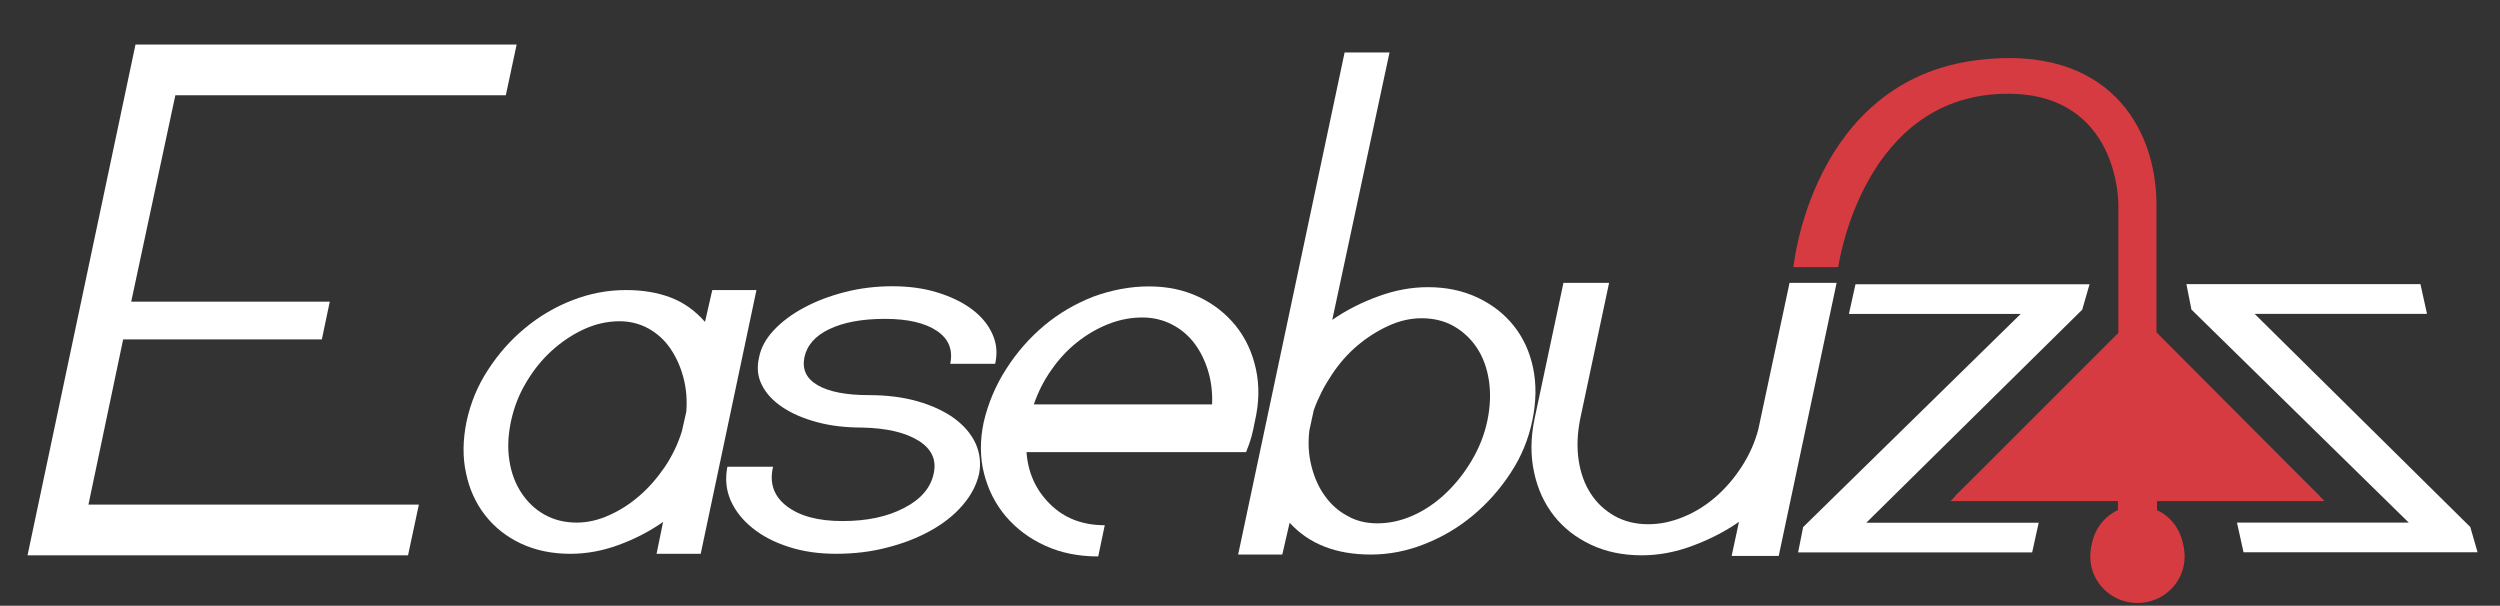
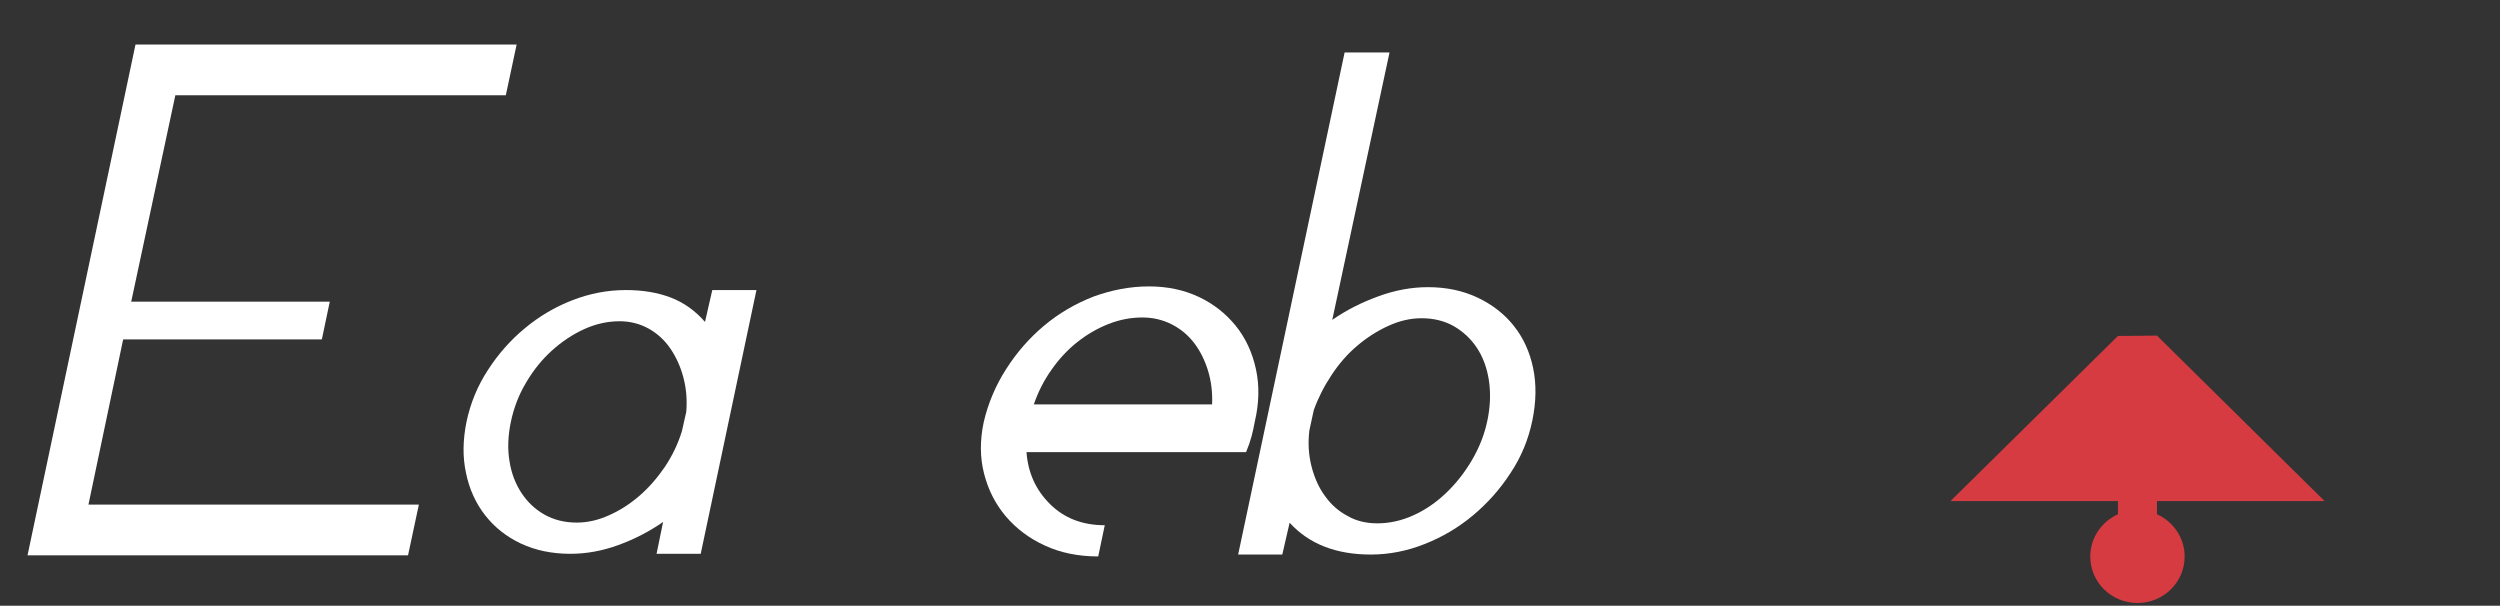
<svg xmlns="http://www.w3.org/2000/svg" width="454" height="110">
  <rect width="100%" height="100%" fill="#333333" stroke="none" />
  <g class="layer">
    <title>Layer 1</title>
    <g id="svg_1">
      <path id="svg_2" d="m31.848,17.276l-8.019,37.501l36.06,0l-1.441,6.854l-36.082,0l-6.304,30.003l60.004,0l-1.966,9.21l-69.1,0l19.605,-92.752l69.215,0l-1.965,9.208l-60.007,0l0,-0.024z" fill="#FFFFFF" />
      <path id="svg_3" d="m84.726,76.553c0.71,-3.335 1.987,-6.466 3.885,-9.37c1.874,-2.901 4.113,-5.437 6.718,-7.586c2.581,-2.146 5.462,-3.86 8.614,-5.073c3.153,-1.233 6.399,-1.85 9.732,-1.85c3.065,0 5.783,0.457 8.158,1.37c2.378,0.915 4.433,2.398 6.194,4.413l1.326,-5.783l8.019,0l-10.122,47.896l-8.019,0l1.186,-5.783c-2.537,1.762 -5.255,3.157 -8.156,4.205c-2.903,1.056 -5.783,1.578 -8.686,1.578c-3.335,0 -6.305,-0.617 -8.958,-1.852c-2.627,-1.235 -4.797,-2.948 -6.512,-5.141c-1.713,-2.195 -2.877,-4.753 -3.472,-7.653c-0.639,-2.905 -0.594,-6.014 0.093,-9.371zm8.045,0.066c-0.526,2.539 -0.618,4.913 -0.252,7.105c0.339,2.199 1.074,4.113 2.17,5.783c1.098,1.669 2.492,2.995 4.205,3.956c1.713,0.957 3.657,1.439 5.849,1.439c1.922,0 3.885,-0.438 5.849,-1.326c1.967,-0.869 3.817,-2.057 5.533,-3.544c1.712,-1.482 3.244,-3.247 4.616,-5.253c1.348,-2.013 2.375,-4.161 3.085,-6.444l0.8,-3.544c0.181,-2.192 0,-4.271 -0.528,-6.258c-0.522,-1.966 -1.326,-3.727 -2.376,-5.261c-1.05,-1.527 -2.375,-2.736 -3.953,-3.61c-1.576,-0.866 -3.335,-1.324 -5.255,-1.324c-2.192,0 -4.342,0.48 -6.446,1.441c-2.101,0.958 -4.041,2.259 -5.847,3.887c-1.805,1.622 -3.359,3.565 -4.664,5.779c-1.347,2.241 -2.262,4.642 -2.786,7.174z" fill="#FFFFFF" />
-       <path id="svg_4" d="m151.841,100.569c-3.155,0 -6.037,-0.412 -8.618,-1.26c-2.578,-0.818 -4.775,-1.962 -6.58,-3.424c-1.805,-1.442 -3.105,-3.108 -3.953,-5.005c-0.82,-1.874 -1.028,-3.931 -0.594,-6.126l8.295,0c-0.708,2.995 0.137,5.37 2.492,7.175c2.375,1.805 5.734,2.696 10.122,2.696c4.389,0 8.11,-0.774 11.173,-2.375c3.062,-1.578 4.868,-3.683 5.392,-6.31c0.528,-2.443 -0.387,-4.431 -2.764,-5.914s-5.781,-2.287 -10.262,-2.382c-2.992,0 -5.71,-0.314 -8.154,-0.979c-2.47,-0.665 -4.548,-1.549 -6.262,-2.696c-1.715,-1.14 -2.972,-2.466 -3.749,-4.022c-0.8,-1.53 -0.96,-3.218 -0.528,-5.074c0.345,-1.757 1.259,-3.402 2.7,-4.934c1.438,-1.531 3.268,-2.9 5.462,-4.068c2.192,-1.186 4.66,-2.123 7.425,-2.832c2.764,-0.71 5.645,-1.054 8.614,-1.054c2.994,0 5.712,0.365 8.158,1.124c2.446,0.752 4.548,1.757 6.238,3.014c1.713,1.281 2.97,2.766 3.747,4.481c0.802,1.713 0.961,3.538 0.528,5.46l-8.16,0c0.526,-2.535 -0.276,-4.547 -2.444,-5.988c-2.146,-1.437 -5.279,-2.17 -9.414,-2.17c-4.136,0 -7.473,0.616 -10.078,1.851c-2.583,1.235 -4.092,2.948 -4.547,5.142c-0.435,2.196 0.364,3.884 2.448,5.075c2.053,1.184 5.16,1.782 9.274,1.782c3.246,0 6.19,0.365 8.819,1.118c2.628,0.753 4.846,1.783 6.652,3.083c1.805,1.33 3.083,2.835 3.883,4.545c0.776,1.717 1.005,3.544 0.663,5.466c-0.435,2.009 -1.417,3.931 -2.972,5.735c-1.529,1.805 -3.494,3.361 -5.849,4.662c-2.378,1.322 -5.027,2.353 -7.951,3.083c-2.877,0.756 -5.962,1.121 -9.206,1.121z" fill="#FFFFFF" />
      <path id="svg_5" d="m208.668,52.012c3.335,0 6.332,0.641 9.004,1.895c2.676,1.258 4.914,3.018 6.72,5.233c1.803,2.241 3.016,4.843 3.677,7.86c0.666,3.018 0.594,6.218 -0.207,9.619c-0.183,0.964 -0.363,1.852 -0.593,2.678c-0.227,0.818 -0.546,1.757 -0.981,2.809l-39.876,0c0.274,3.749 1.691,6.88 4.274,9.437c2.579,2.562 5.895,3.84 9.939,3.84l-1.189,5.666c-3.611,0 -6.83,-0.657 -9.665,-1.965c-2.855,-1.301 -5.209,-3.084 -7.105,-5.301c-1.898,-2.24 -3.201,-4.819 -3.953,-7.749c-0.754,-2.923 -0.778,-6.05 -0.067,-9.389c0.798,-3.405 2.145,-6.627 4.088,-9.645c1.92,-3.018 4.227,-5.643 6.901,-7.882c2.674,-2.24 5.668,-3.977 8.936,-5.255c3.335,-1.21 6.672,-1.851 10.097,-1.851zm11.448,21.454c0.093,-2.192 -0.157,-4.227 -0.73,-6.123c-0.572,-1.87 -1.394,-3.544 -2.49,-5.005c-1.096,-1.438 -2.444,-2.581 -4.092,-3.427c-1.62,-0.822 -3.401,-1.257 -5.325,-1.257c-2.101,0 -4.158,0.387 -6.19,1.189c-2.011,0.798 -3.907,1.895 -5.667,3.291c-1.759,1.395 -3.313,3.061 -4.662,5.004c-1.372,1.921 -2.446,4.044 -3.22,6.306l32.375,0l0,0.022l0.001,0z" fill="#FFFFFF" />
      <path id="svg_6" d="m259.33,52.149c3.336,0 6.328,0.639 9.002,1.894c2.674,1.282 4.866,2.972 6.583,5.142c1.71,2.15 2.879,4.684 3.496,7.631c0.618,2.948 0.57,6.127 -0.139,9.554c-0.709,3.431 -2.009,6.602 -3.956,9.528c-1.915,2.948 -4.201,5.509 -6.828,7.701c-2.627,2.195 -5.553,3.931 -8.75,5.188c-3.2,1.278 -6.474,1.918 -9.806,1.918c-6.306,0 -11.219,-1.918 -14.737,-5.779l-1.329,5.779l-8.018,0l19.335,-91.176l8.154,0l-10.397,48.56c2.535,-1.761 5.326,-3.176 8.366,-4.276c3.037,-1.116 6.029,-1.664 9.024,-1.664zm-9.206,42.89c2.192,0 4.362,-0.479 6.51,-1.439c2.148,-0.961 4.114,-2.31 5.919,-4.022c1.805,-1.71 3.383,-3.697 4.73,-5.984c1.349,-2.287 2.306,-4.69 2.832,-7.248c0.525,-2.535 0.617,-4.954 0.273,-7.241s-1.074,-4.252 -2.17,-5.918c-1.1,-1.668 -2.518,-2.972 -4.205,-3.955c-1.713,-0.959 -3.657,-1.439 -5.853,-1.439c-2.009,0 -4.04,0.46 -6.05,1.394c-2.013,0.916 -3.909,2.126 -5.648,3.612c-1.757,1.484 -3.31,3.268 -4.661,5.324c-1.37,2.057 -2.44,4.183 -3.223,6.375l-0.796,3.675c-0.277,2.287 -0.139,4.461 0.387,6.518c0.526,2.054 1.326,3.862 2.448,5.393c1.096,1.53 2.44,2.74 4.088,3.609c1.575,0.91 3.38,1.346 5.419,1.346z" fill="#FFFFFF" />
-       <path id="svg_7" d="m298.128,100.844c-3.427,0 -6.488,-0.64 -9.206,-1.922c-2.718,-1.278 -4.961,-3.018 -6.719,-5.253c-1.761,-2.243 -2.97,-4.87 -3.609,-7.884c-0.661,-3.018 -0.639,-6.262 0.069,-9.667l5.258,-24.749l8.289,0l-5.254,24.749c-0.525,2.63 -0.617,5.122 -0.277,7.424c0.344,2.338 1.074,4.344 2.174,6.057c1.1,1.717 2.539,3.062 4.344,4.092c1.779,1.005 3.836,1.509 6.123,1.509c2.101,0 4.223,-0.435 6.375,-1.326c2.145,-0.869 4.113,-2.104 5.918,-3.675c1.805,-1.578 3.38,-3.435 4.731,-5.535c1.348,-2.101 2.353,-4.34 2.97,-6.718l5.667,-26.576l8.548,0l-10.514,49.588l-8.549,0l1.33,-6.192c-2.536,1.761 -5.349,3.2 -8.41,4.34c-3.113,1.167 -6.174,1.738 -9.258,1.738z" fill="#FFFFFF" />
-       <path id="svg_8" d="m338.921,94.926l31.306,0l-1.188,5.392l-42.503,0l0.913,-4.596l39.507,-38.707l-31.191,0l1.19,-5.391l42.503,0l-1.326,4.614l-39.211,38.688z" fill="#FFFFFF" />
-       <path id="svg_9" d="m448.603,95.703l1.326,4.593l-42.502,0l-1.191,-5.393l31.192,0l-39.463,-38.688l-0.913,-4.616l42.502,0l1.188,5.394l-31.306,0l39.167,38.71z" fill="#FFFFFF" />
      <path id="svg_10" d="m384.616,61.013l-30.41,29.98l30.41,0l0,2.396c-2.944,1.33 -5.023,4.253 -5.023,7.68c0,4.665 3.84,8.432 8.571,8.432c4.73,0 8.566,-3.767 8.566,-8.432c0,-3.405 -2.057,-6.35 -5.026,-7.68l0,-2.396l30.438,0l-30.438,-30.05" fill="#D63B41" />
-       <path id="svg_11" d="m391.612,92.595l0,-2.396l29.753,0l-29.753,-29.848l0,-23.354c-0.069,-13.894 -8.819,-28.997 -32.448,-26.094c-30.206,3.703 -33.476,37.61 -33.476,37.61l8.136,0c0,0 4.362,-31.74 31.145,-31.488c19.859,0.207 19.721,19.949 19.721,19.949l0,23.468l-29.752,29.755l29.752,0l0,2.396c-2.9,1.322 -4.91,4.23 -4.91,7.609c0,4.637 3.745,8.385 8.385,8.385s8.384,-3.748 8.384,-8.385c-0.023,-3.377 -2.033,-6.307 -4.937,-7.607z" fill="#D63B41" />
    </g>
  </g>
</svg>